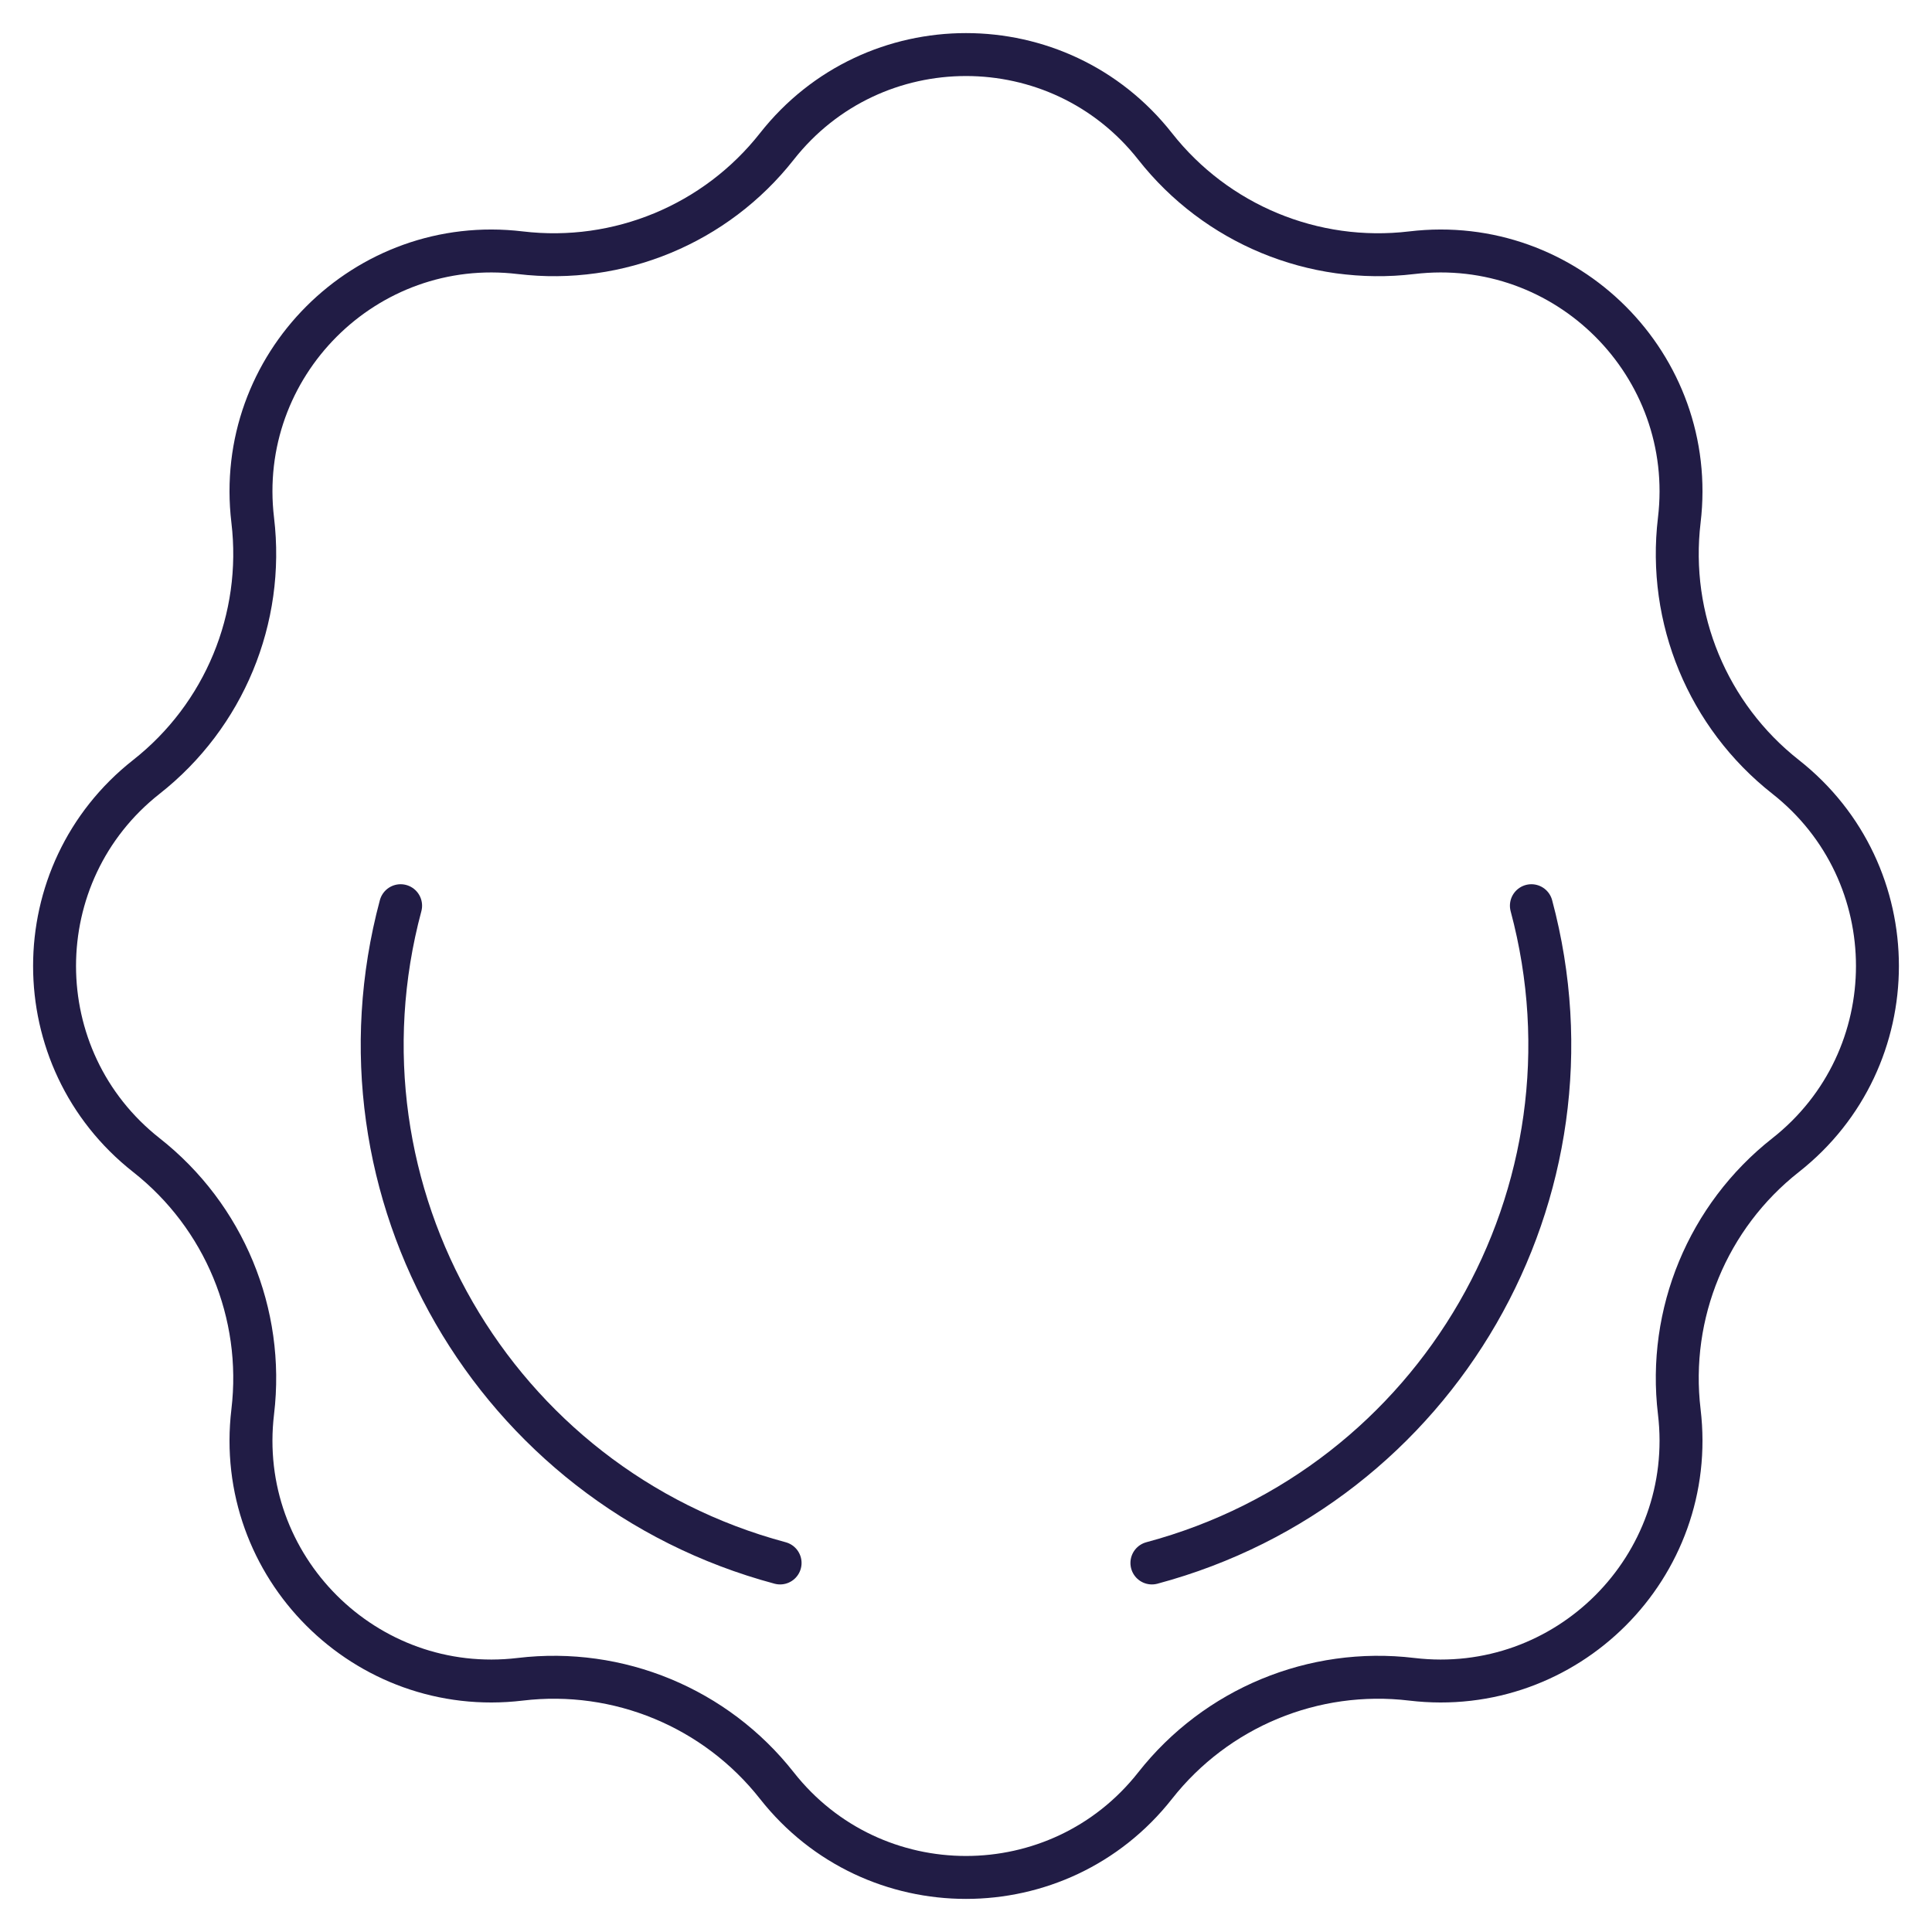
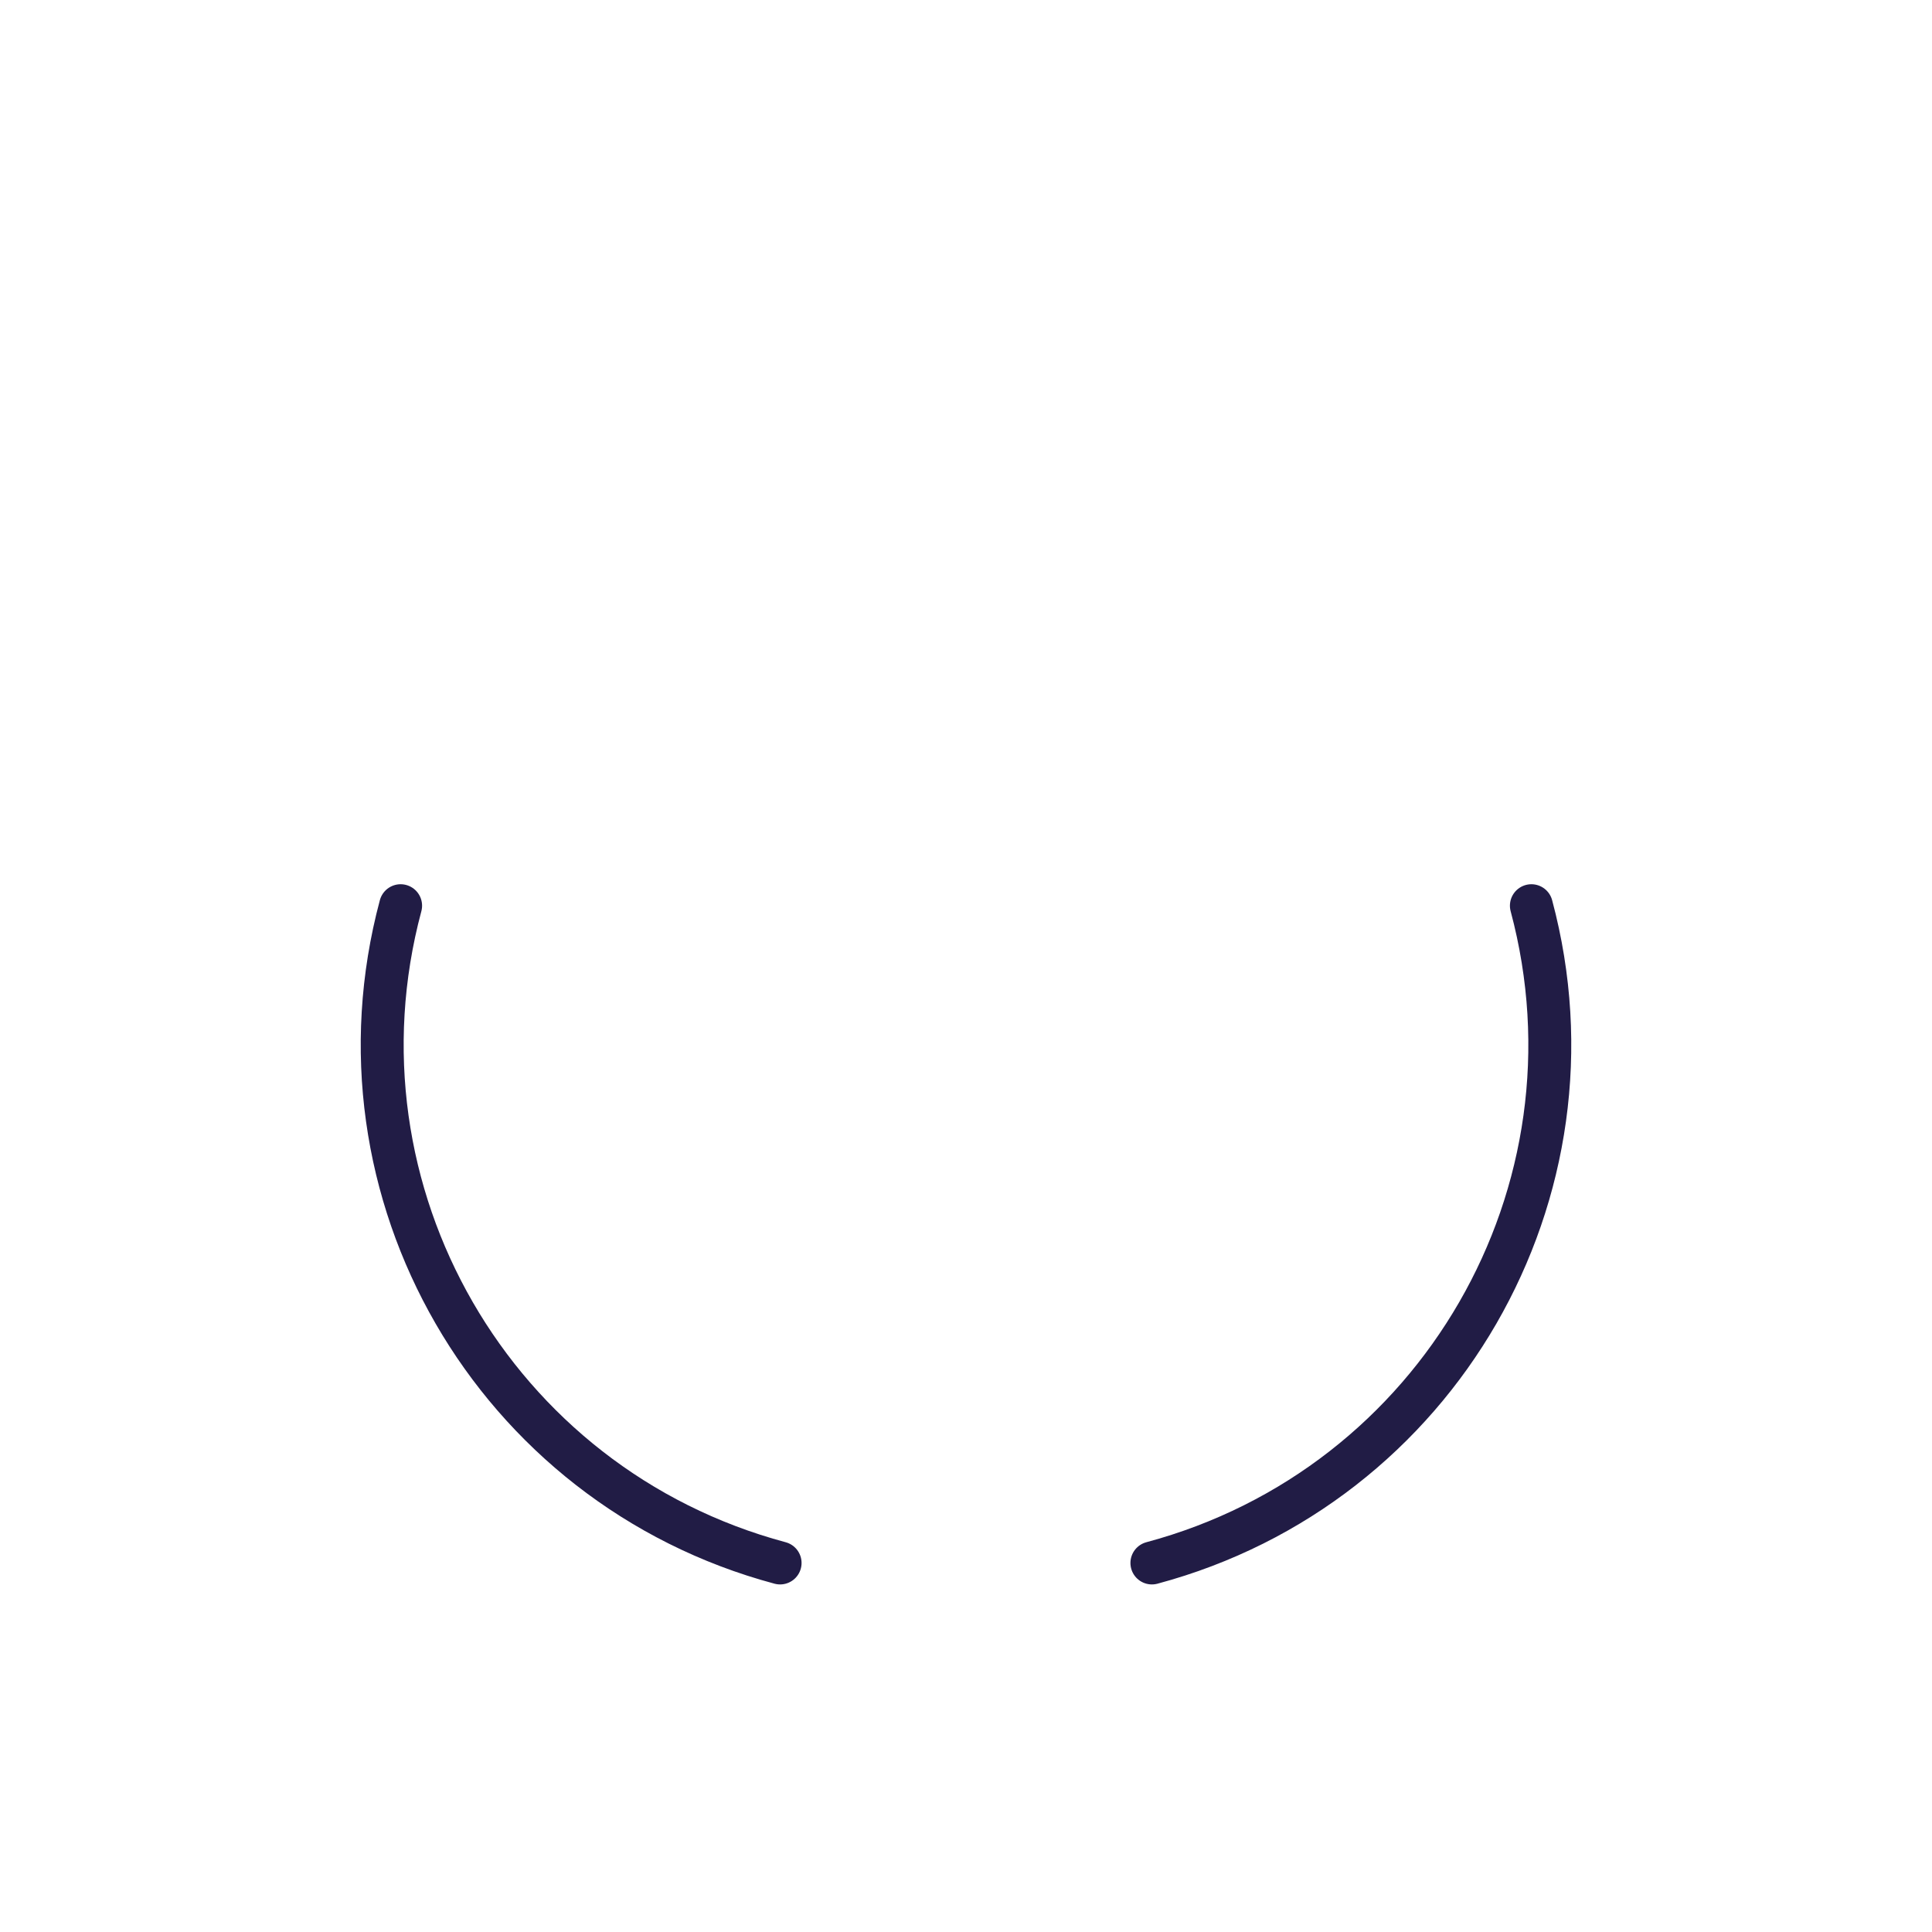
<svg xmlns="http://www.w3.org/2000/svg" width="90" height="90" viewBox="0 0 90 90" fill="none">
  <g id="Frame 341143" clip-path="url(#clip0_3396_15237)">
-     <path id="Star 9" d="M36.188 6.822C40.676 1.115 49.324 1.115 53.812 6.822C56.661 10.443 61.19 12.319 65.764 11.773C72.974 10.911 79.089 17.026 78.227 24.235C77.68 28.81 79.557 33.339 83.178 36.188C88.885 40.676 88.885 49.324 83.178 53.812C79.557 56.661 77.68 61.19 78.227 65.764C79.089 72.974 72.974 79.089 65.764 78.227C61.19 77.68 56.661 79.557 53.812 83.178C49.324 88.885 40.676 88.885 36.188 83.178C33.339 79.557 28.81 77.68 24.235 78.227C17.026 79.089 10.911 72.974 11.773 65.764C12.319 61.19 10.443 56.661 6.822 53.812C1.115 49.324 1.115 40.676 6.822 36.188C10.443 33.339 12.319 28.81 11.773 24.235C10.911 17.026 17.026 10.911 24.235 11.773C28.81 12.319 33.339 10.443 36.188 6.822Z" stroke="#211C45" stroke-width="2" />
    <path id="Ellipse 422" d="M71.338 42.191C74.912 55.527 66.997 69.236 53.66 72.809" stroke="#211C45" stroke-width="2" stroke-linecap="round" />
    <path id="Ellipse 423" d="M36.34 72.809C23.003 69.236 15.088 55.527 18.662 42.191" stroke="#211C45" stroke-width="2" stroke-linecap="round" />
  </g>
  <defs>
    <clipPath id="clip0_3396_15237">
      <rect width="90" height="90" fill="white" />
    </clipPath>
  </defs>
</svg>